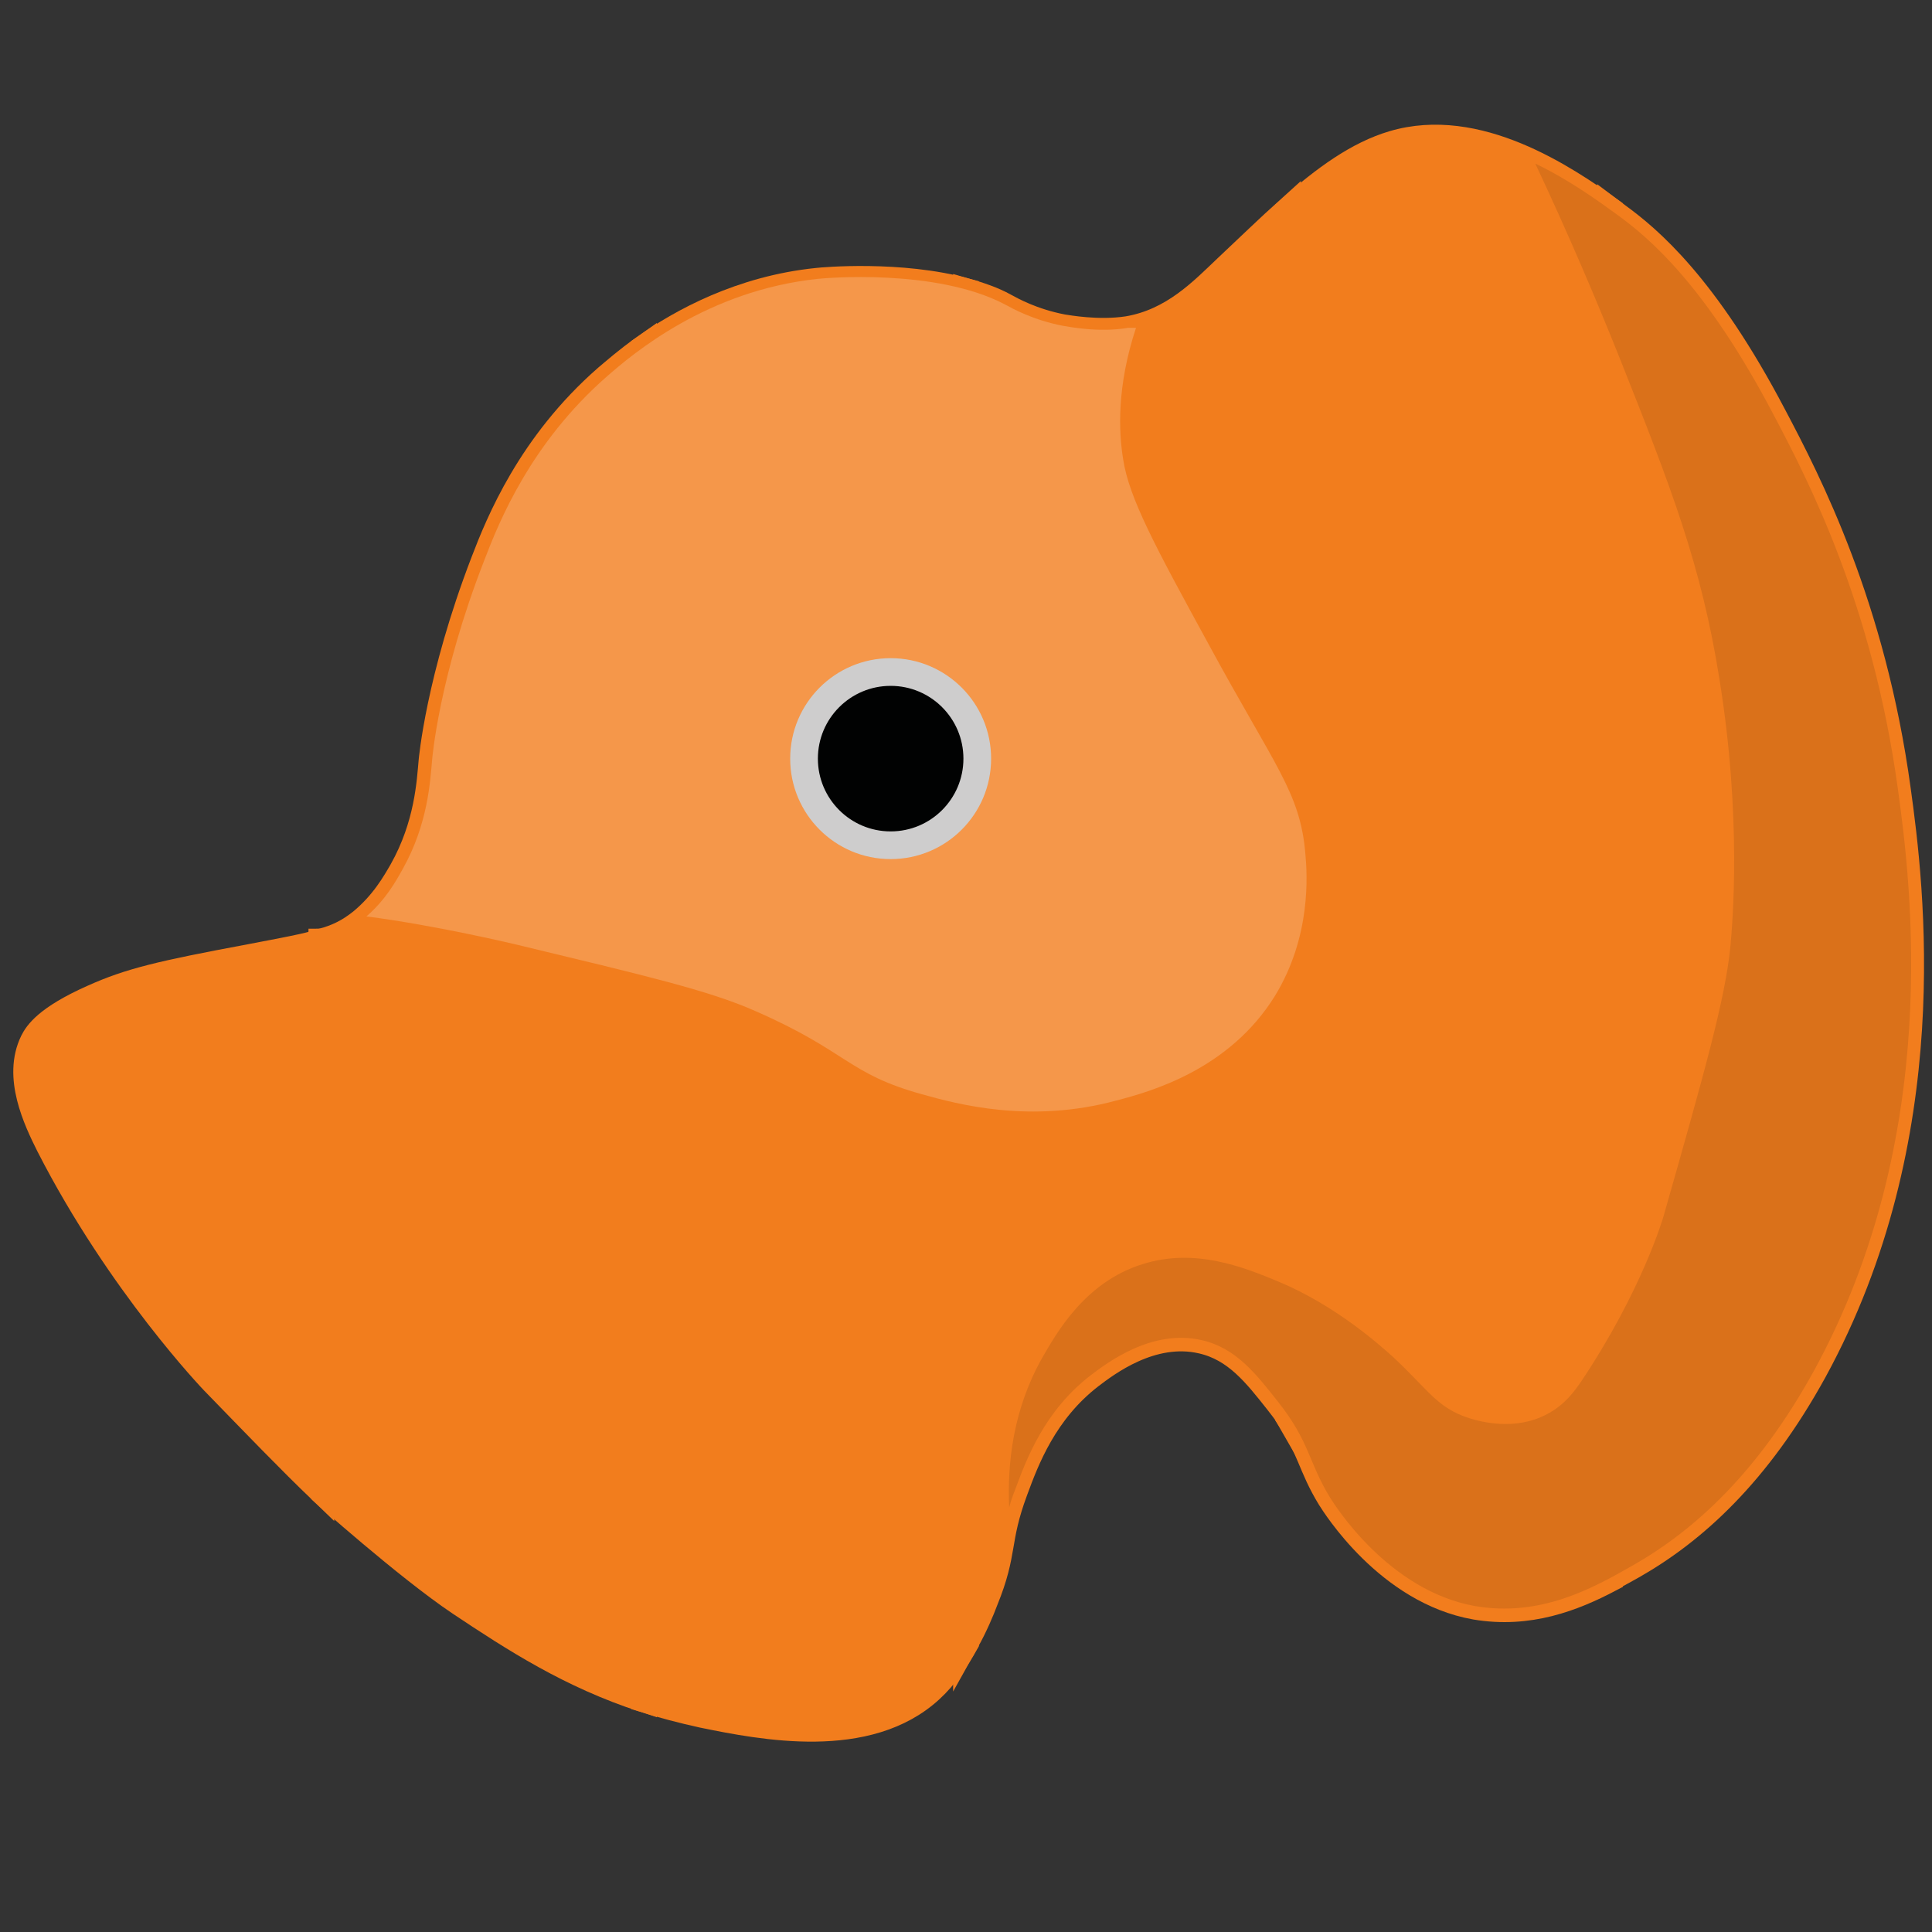
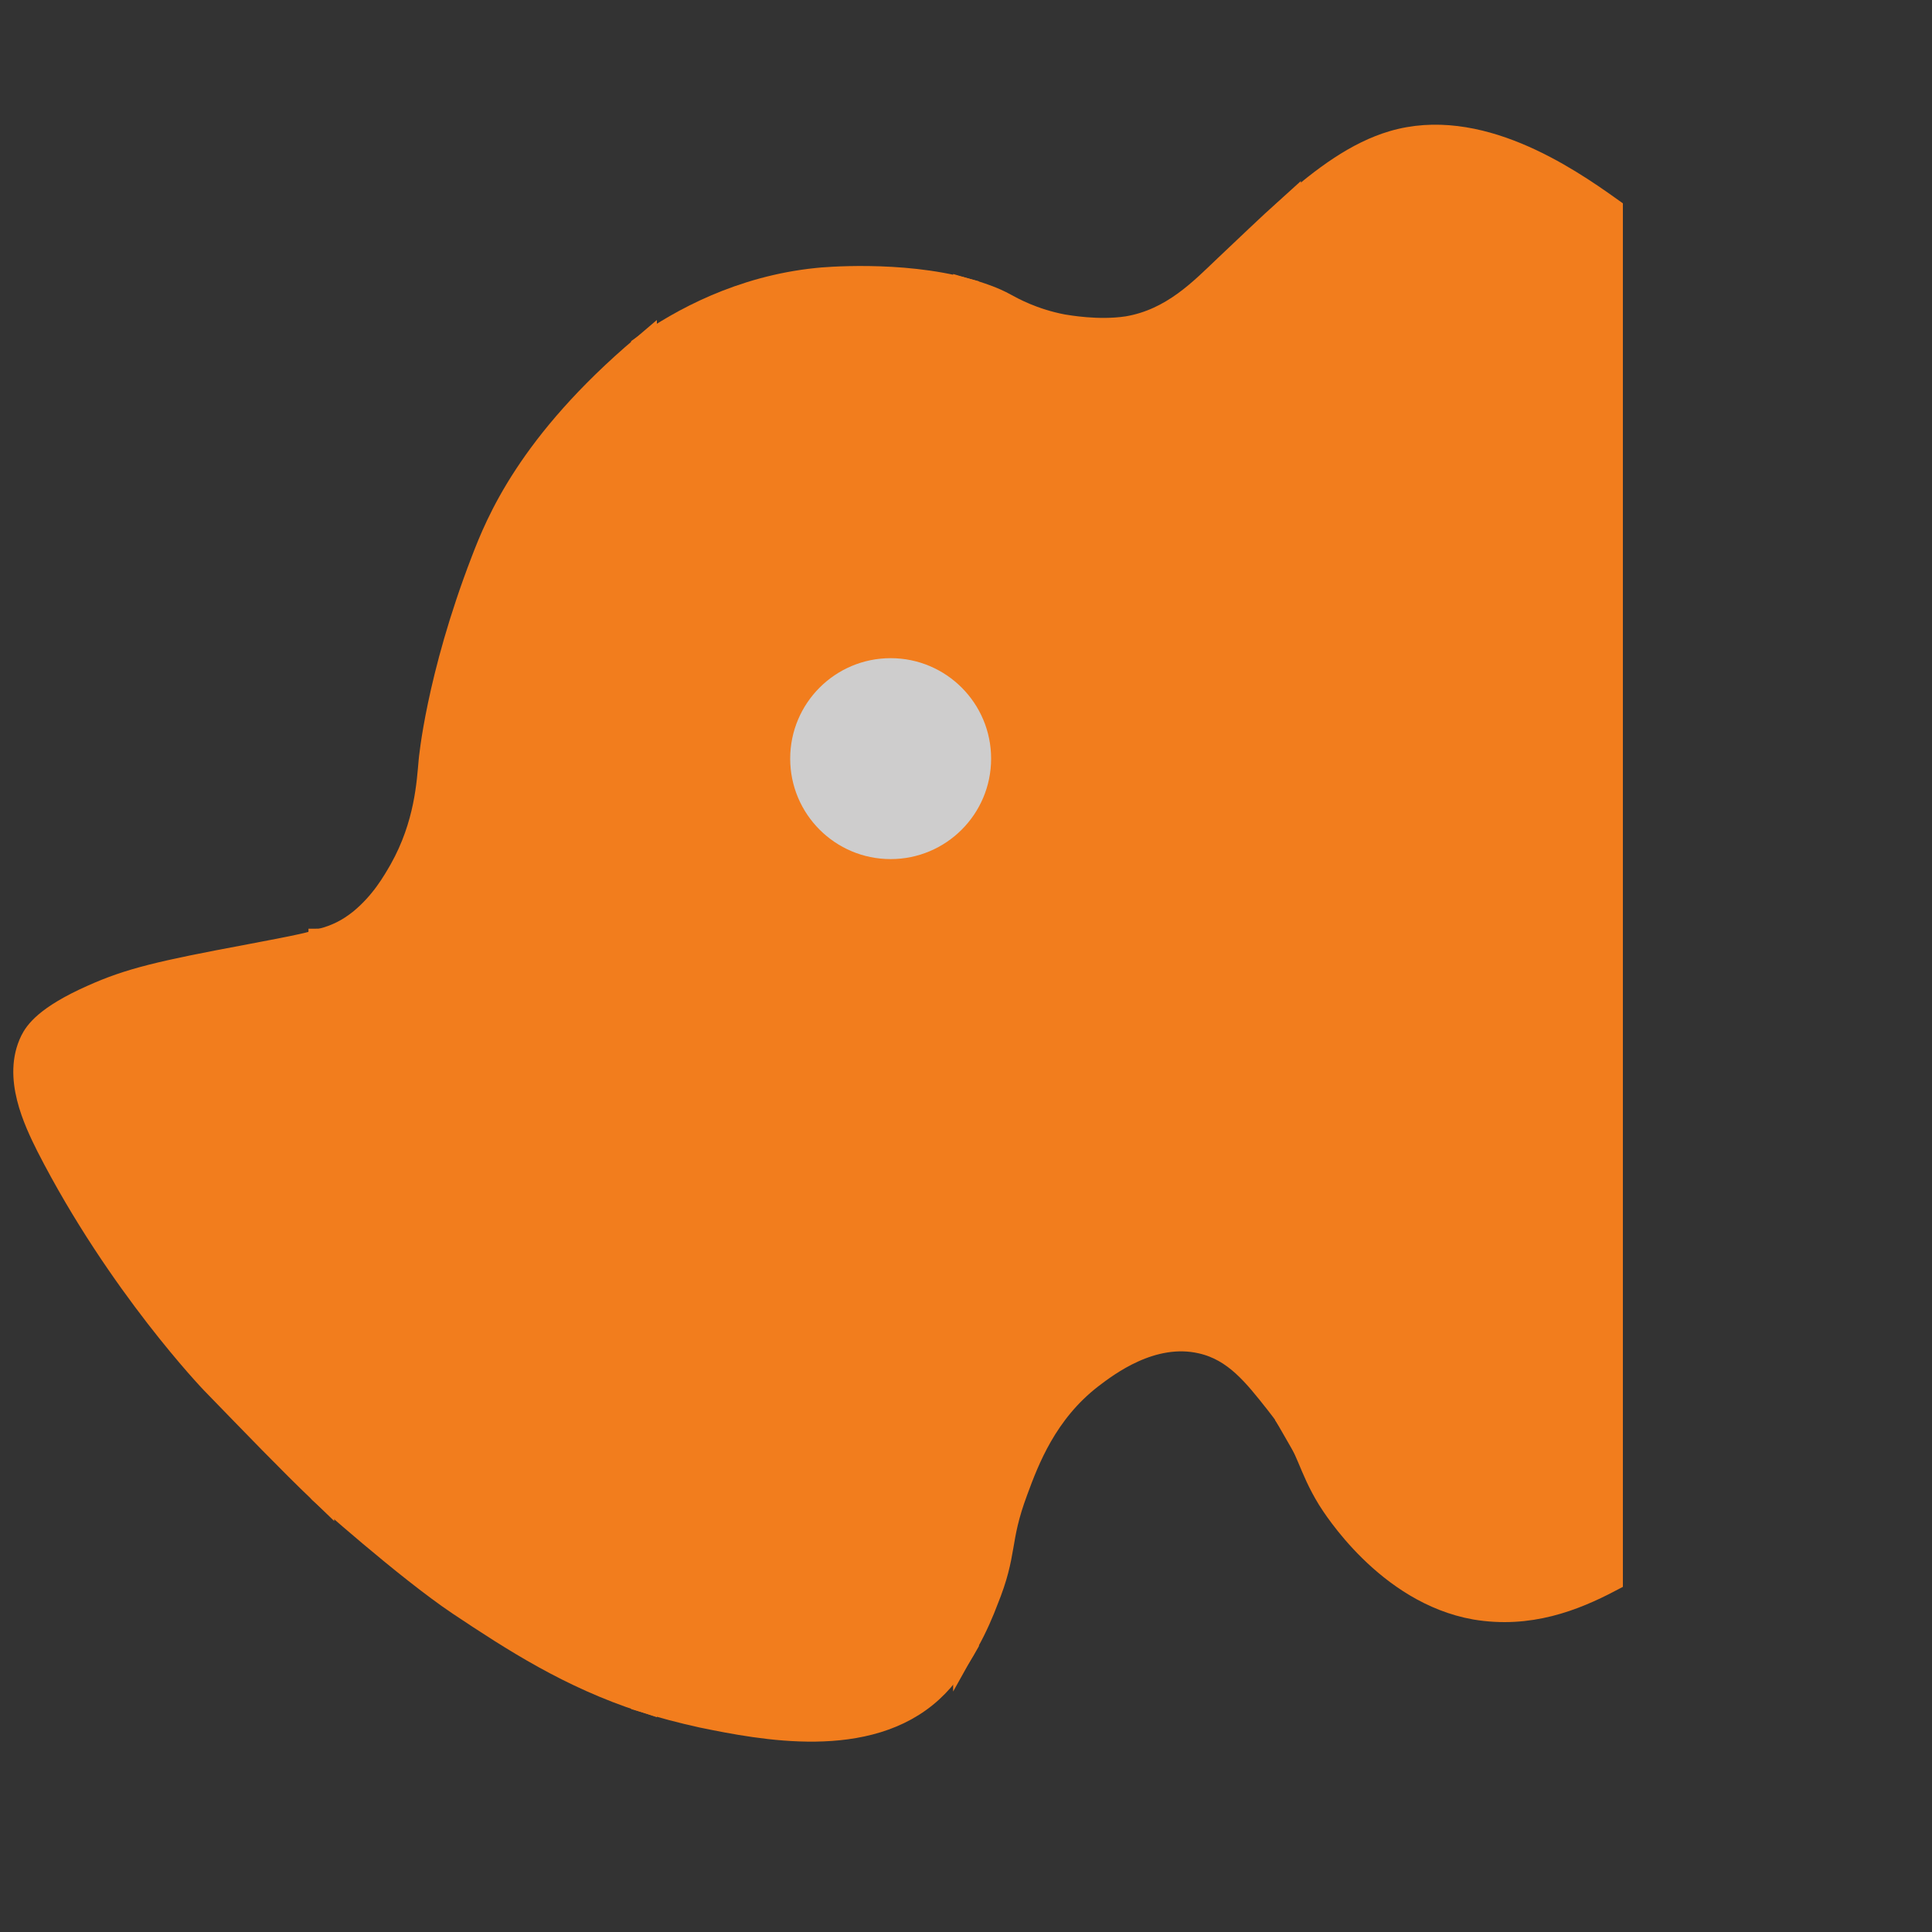
<svg xmlns="http://www.w3.org/2000/svg" version="1.1" id="Calque_1" x="0px" y="0px" width="300px" height="300px" viewBox="0 0 300 300" style="enable-background:new 0 0 300 300;" xml:space="preserve">
  <rect x="0" y="0" width="300" height="300" fill="#333333" stroke="none" />
  <g id="colors">
-     <path style="fill:#f27d1d;stroke:#f27d1d;stroke-width:4" d="M275.4,64.5c-10.6-20.2-19.4-27.5-24.2-31   c-0.4-0.3-0.8-0.6-1.2-0.9v212.5c1.2-0.6,2.4-1.3,3.5-1.9c9.5-5.4,19.4-14.3,28.2-30.3c19.9-36.4,15.1-75.2,13-90.3   C290.8,94.1,280.9,74.9,275.4,64.5z" />
    <path style="fill:#f27d1d;stroke:#f27d1d;stroke-width:4" d="M250,32.6c-7-5-20.6-14.2-33.7-10.3   c-5.4,1.6-10.6,5.3-16.3,10.4v187.2c3.4,4.9,3.5,7.8,6.5,12.7c0.7,1.1,9,14.5,22.6,16.9c8.3,1.4,15.2-1.3,20.9-4.3V32.6z" />
    <path style="fill:#f27d1d;stroke:#f27d1d;stroke-width:4" d="M200,32.6c-3,2.7-6.1,5.7-9.5,8.9   c-3.8,3.6-8.3,8.4-15.4,9.6c-4.6,0.7-9.4-0.2-10.1-0.3c-4.7-0.9-7.9-2.7-9-3.3c-1.8-1-3.9-1.7-6-2.3V255c1.4-2.5,2.4-4.9,3-6.5   c3.1-7.6,1.7-9.2,4.6-17c1.8-4.9,4.6-12.3,11.7-17.8c2.5-1.9,9.5-7.3,17.3-5.5c5.3,1.2,8.4,5.2,11.8,9.5c0.6,0.8,1.2,1.5,1.6,2.2   L200,32.6L200,32.6z" />
    <path style="fill:#f27d1d;stroke:#f27d1d;stroke-width:4" d="M150,45.2c-10.2-2.8-22.3-1.7-23.1-1.6   c-11.8,1.2-21.1,6.3-26.9,10.4v209.9c2.9,0.9,5.9,1.7,9.1,2.4c9.3,1.9,25.6,5.1,35.4-3.9c2.3-2.1,4.1-4.8,5.5-7.3V45.2z" />
-     <path style="fill:#f27d1d;stroke:#f27d1d;stroke-width:4" d="M71.4,248.9c8.4,5.6,17.2,11.3,28.6,15V54   c-2.7,1.9-4.6,3.6-5.8,4.6C82.3,69,77.4,81.2,75.1,87.2c-7,18.2-8.1,31-8.1,31c-0.3,3.2-0.6,9.9-4.6,17c-1.1,1.9-2.9,5.1-6.3,7.9   c-1.9,1.5-3.6,2.4-6.2,3.1v85.3C49.9,231.5,63.2,243.4,71.4,248.9z" />
+     <path style="fill:#f27d1d;stroke:#f27d1d;stroke-width:4" d="M71.4,248.9c8.4,5.6,17.2,11.3,28.6,15V54   C82.3,69,77.4,81.2,75.1,87.2c-7,18.2-8.1,31-8.1,31c-0.3,3.2-0.6,9.9-4.6,17c-1.1,1.9-2.9,5.1-6.3,7.9   c-1.9,1.5-3.6,2.4-6.2,3.1v85.3C49.9,231.5,63.2,243.4,71.4,248.9z" />
    <path style="fill:#f27d1d;stroke:#f27d1d;stroke-width:4" d="M50,146.2c-2.6,0.8-6,1.4-11.2,2.4   c-13.9,2.6-18.6,3.7-24.4,6.3c-7.2,3.2-8.7,5.6-9.3,6.8c-2.7,5.5,0.5,12.2,2.5,16.2c11,21.5,25.5,36.6,25.5,36.6   c6.7,6.9,11.9,12.3,16.8,17v-85.3H50z" />
  </g>
-   <path style="opacity:0.2;fill:#FFFFFF;" d="M176.4,50.9c-3,9.1-2.7,16.1-2,20.4c0.9,6,5,13.6,13.2,28.6  c10.4,19.2,14.3,23.1,15.1,32.7c0.3,3.3,0.9,12.8-4.7,22c-7.1,11.5-19.3,14.9-24.7,16.3c-13.3,3.6-24.5,0.6-30.2-1  c-11.5-3.2-11.4-6.6-25.8-12.9c-7.2-3.2-17.1-5.5-37-10.3c0,0-12.5-3-23.4-4.4c3-2.6,4.6-5.5,5.6-7.3c4-7.1,4.3-13.8,4.6-17  c0,0,1-12.8,8.1-31c2.3-6,7.2-18.2,19.1-28.6c3.9-3.4,15.5-13.3,32.7-15.1c0.9-0.1,18.3-1.7,29.1,4c1.1,0.6,4.3,2.4,9,3.3  c0.7,0.1,5.5,1.1,10.1,0.3" />
-   <path style="opacity:0.1;fill:#010202;" d="M238.4,25.4c5.4,11.5,9.7,21.7,13.1,30.2  c8,20.1,12.7,32.2,15.5,49.9c3.5,21.7,2,38,1.7,41.4c-0.8,8.2-4,19.5-10.4,42c0,0-3.3,11.5-12.9,25.8c-0.8,1.1-2.3,3.4-5.2,4.9  c-4.9,2.6-10.2,1.2-12.1,0.6c-5-1.6-6.4-4.5-11.8-9.5c-2-1.8-8.9-8-17.8-11.7c-5.3-2.2-12.9-5.3-21.1-2.7  c-9,2.8-13.4,10.8-15.6,14.6c-4.5,8-5.4,16.3-5.1,23.2c0.2-0.8,0.5-1.7,0.9-2.7c1.8-4.9,4.6-12.3,11.7-17.8  c2.5-1.9,9.5-7.3,17.3-5.5c5.3,1.2,8.4,5.2,11.8,9.5c5,6.3,4.7,9.3,8.1,14.9c0.7,1.1,9,14.5,22.6,16.9c10.1,1.7,18.1-2.7,24.4-6.3  c9.5-5.4,19.4-14.3,28.2-30.3c19.9-36.4,15.1-75.2,13-90.3c-3.9-28.5-13.8-47.7-19.3-58.1c-10.6-20.2-19.4-27.5-24.2-31  C248.3,31.3,243.8,28,238.4,25.4" />
  <circle style="fill:#CECDCD;" cx="138.3" cy="117.8" r="15.6" />
-   <circle style="fill:#010202;" cx="138.3" cy="117.8" r="11.3" />
</svg>